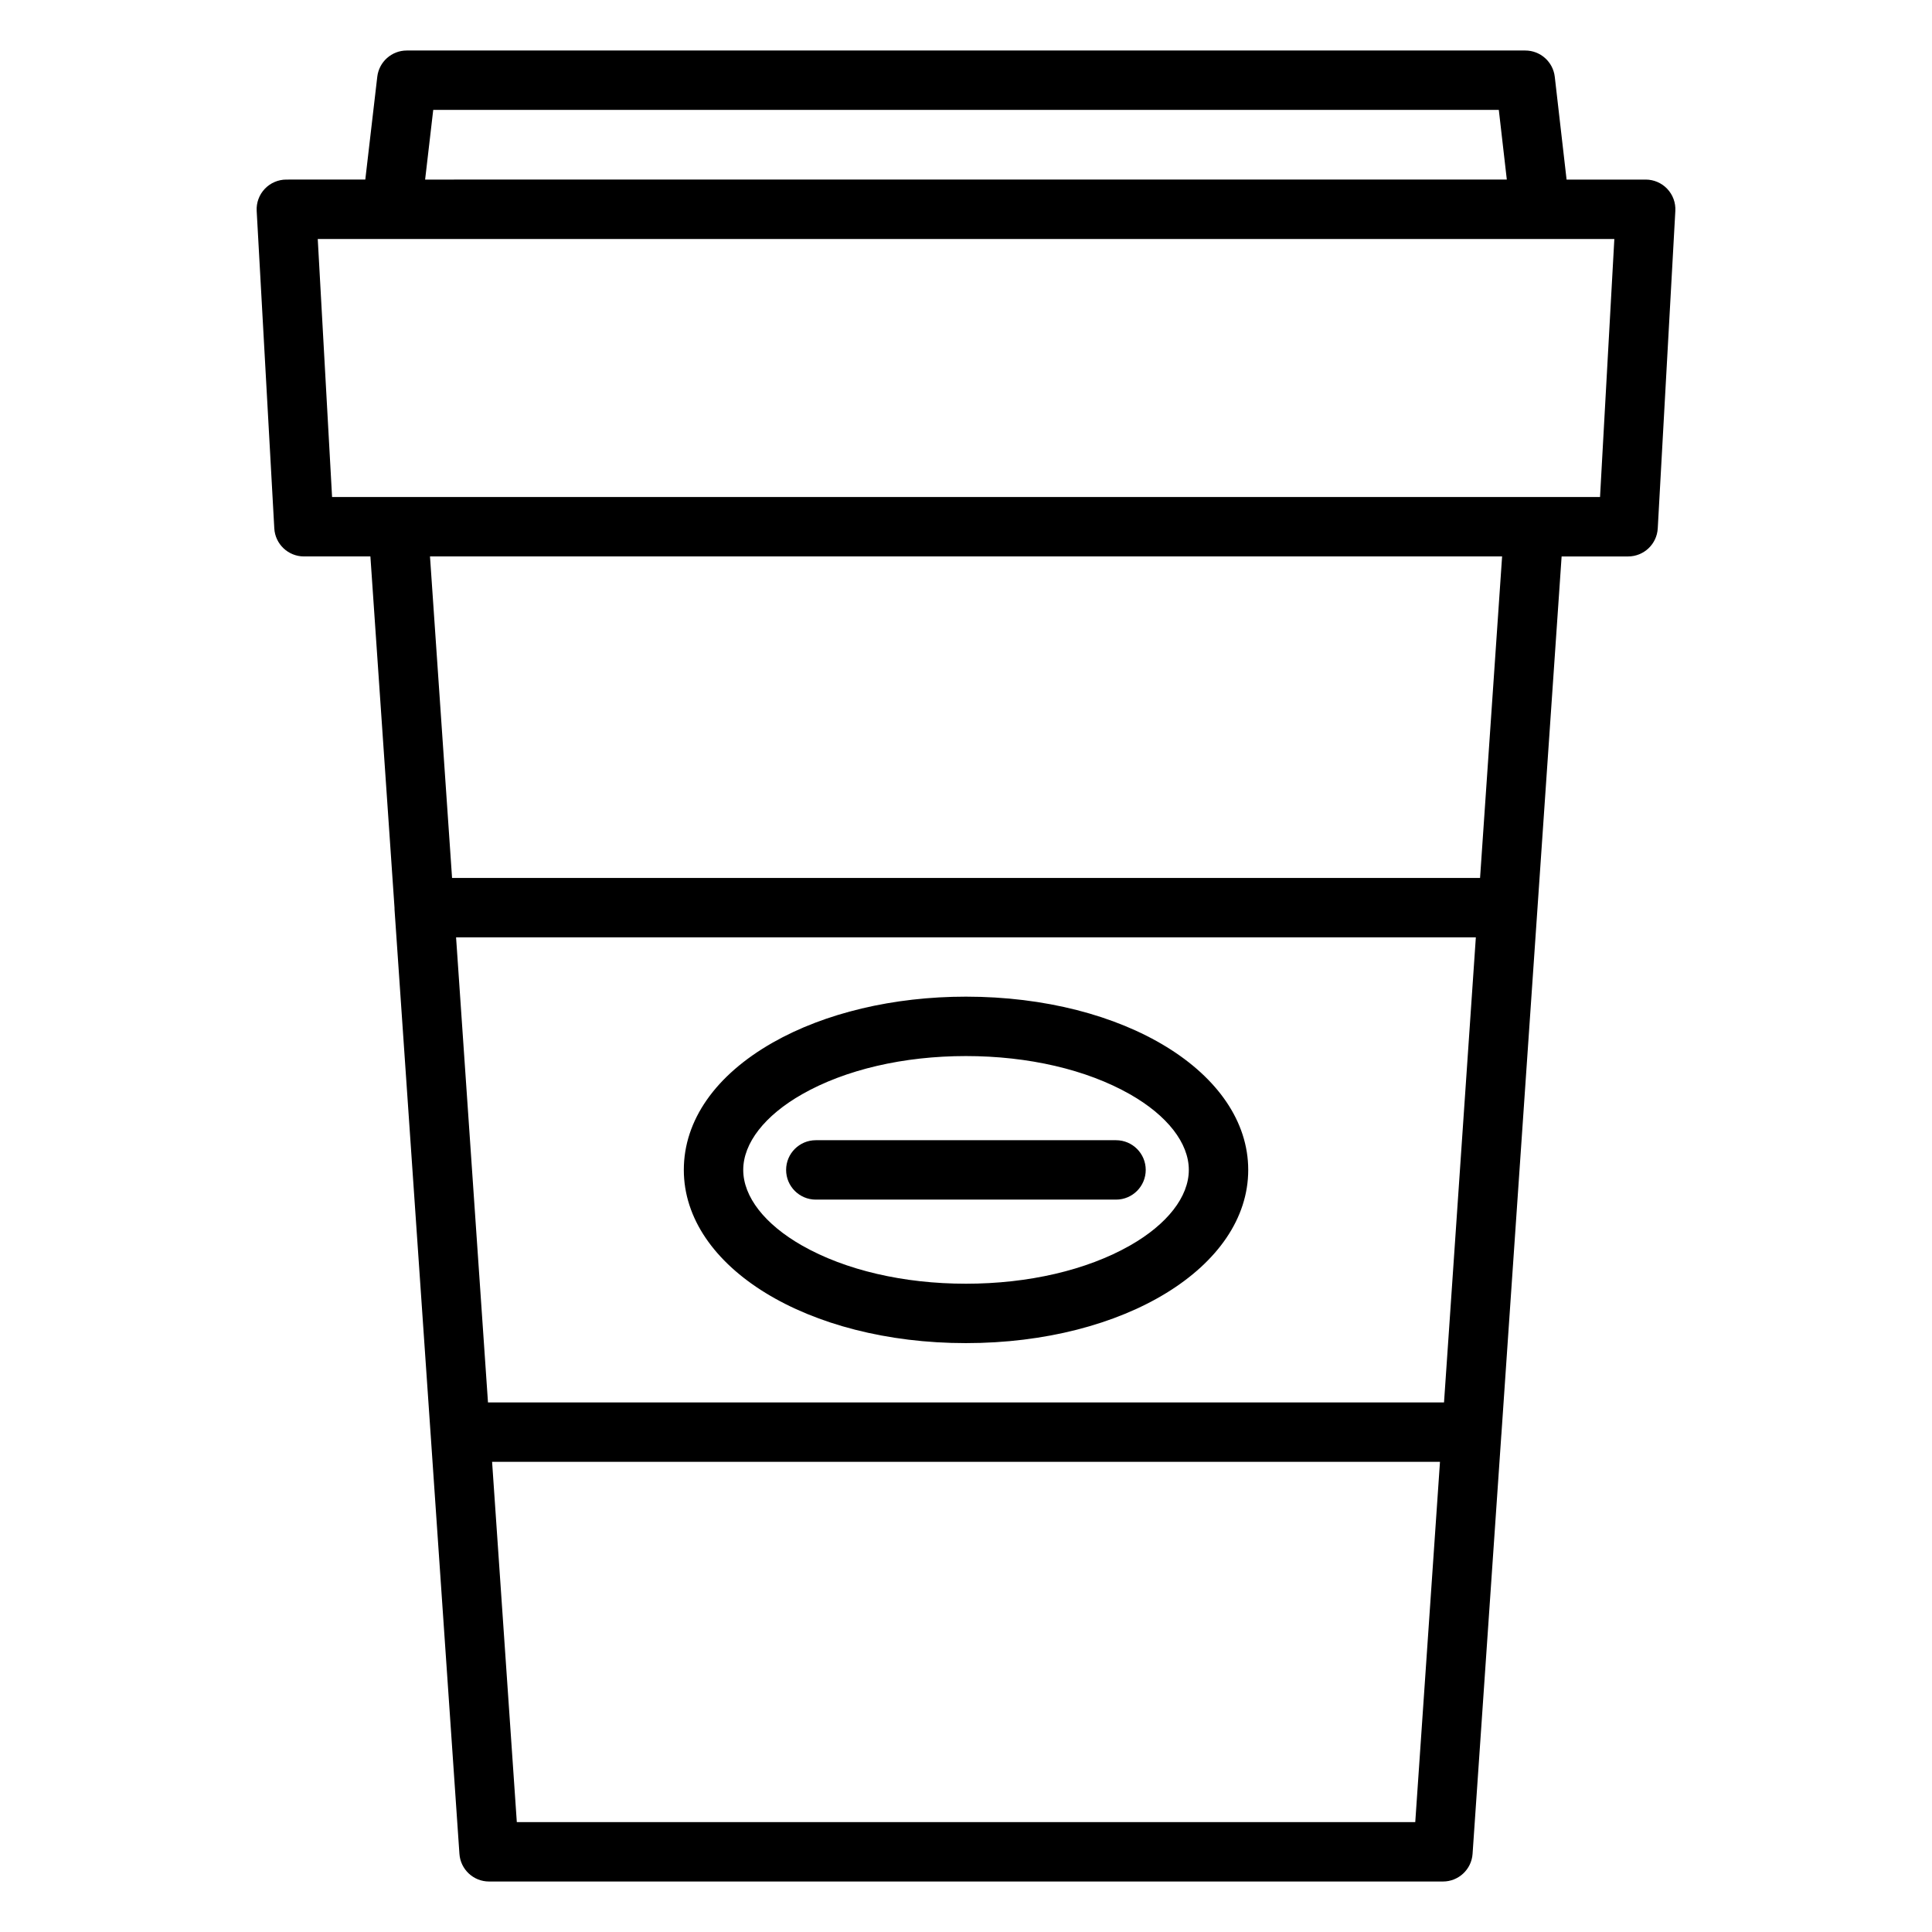
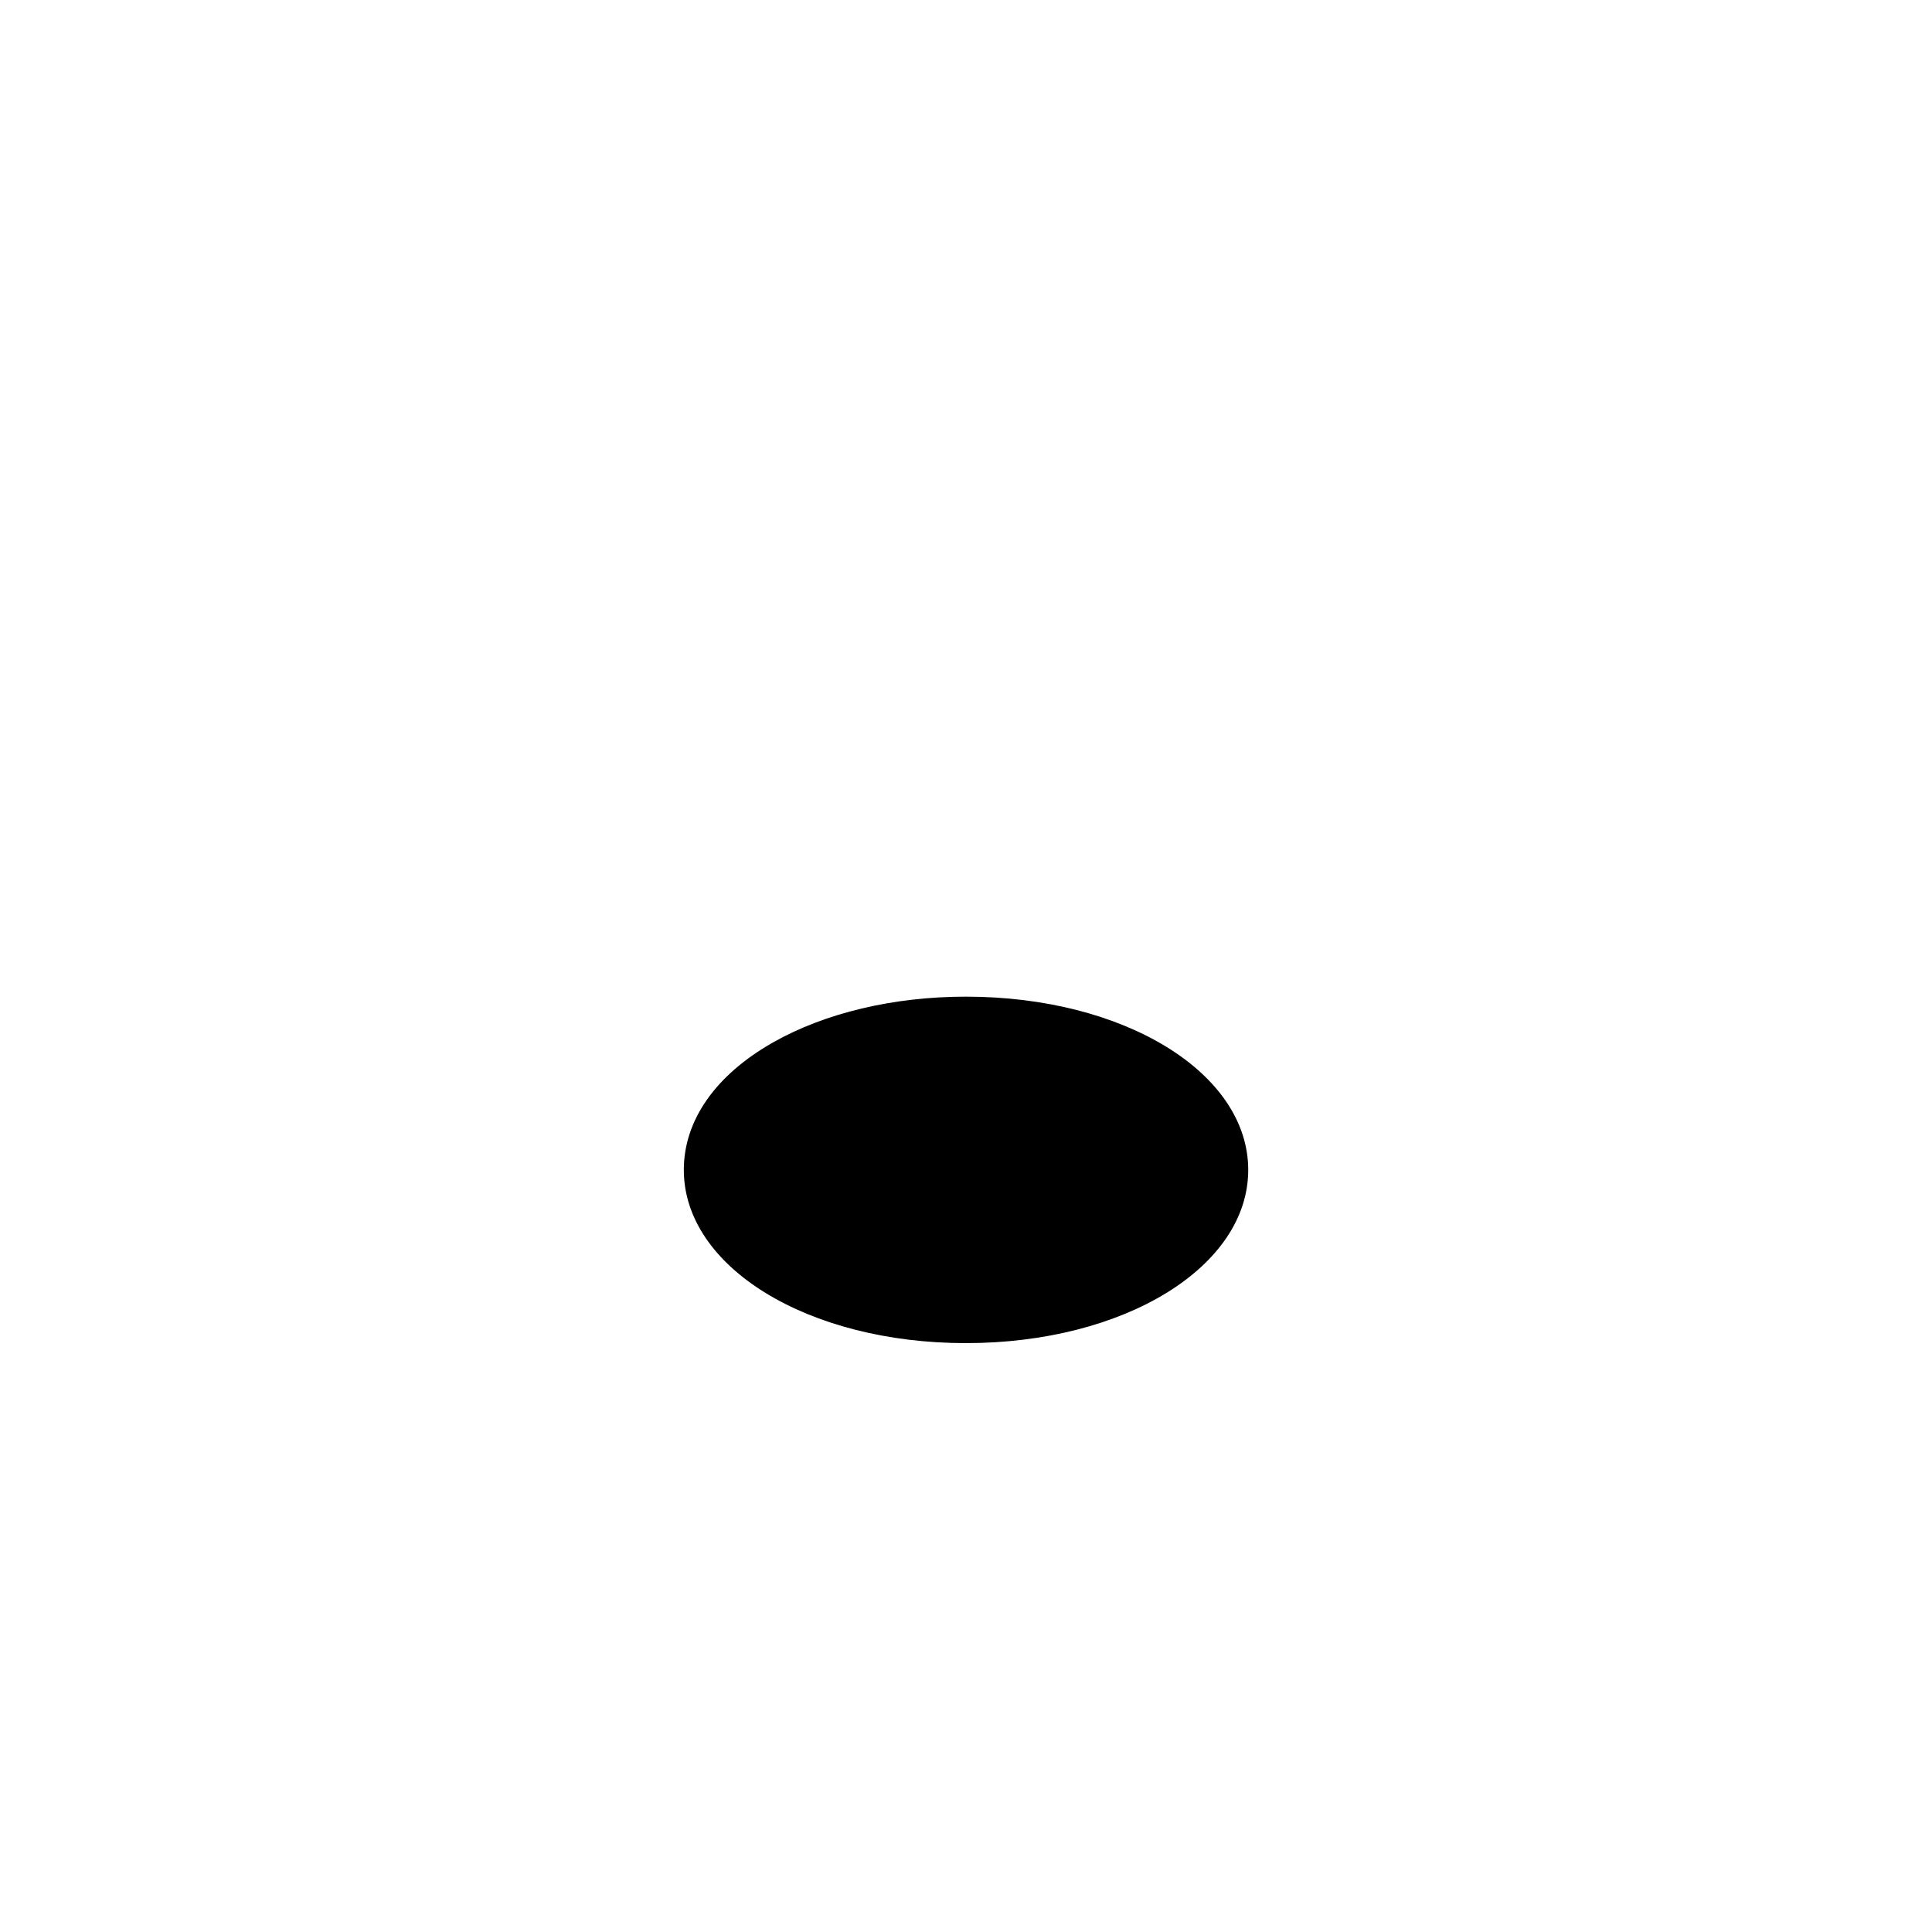
<svg xmlns="http://www.w3.org/2000/svg" fill="#000000" width="800px" height="800px" version="1.1" viewBox="144 144 512 512">
  <g>
-     <path d="m585.84 194.05c-1.488-1.57-3.555-2.461-5.719-2.461h-20.961l-3.129-27.23c-0.457-3.973-3.82-6.973-7.82-6.973h-296.41c-3.996 0-7.356 2.992-7.82 6.961l-3.172 27.238-20.926 0.004c-2.164 0-4.231 0.891-5.719 2.461-1.488 1.57-2.262 3.688-2.141 5.848l4.668 84.125c0.23 4.172 3.684 7.438 7.859 7.438h17.609l6.391 93.105c0 0.172-0.004 0.34 0.008 0.512l9.562 138.99c0 0.016 0.004 0.027 0.004 0.039l7.629 111.18c0.285 4.129 3.715 7.332 7.852 7.332h252.79c4.141 0 7.57-3.203 7.852-7.332l7.625-111.1c0.004-0.043 0.012-0.082 0.016-0.121l1.953-28.531 14.004-204.07h17.617c4.18 0 7.629-3.266 7.859-7.438l4.66-84.125c0.121-2.16-0.652-4.277-2.141-5.848zm-327.03-20.922h282.39l2.121 18.457-286.66 0.004zm269.19 323.32-1.32 19.207-253.36 0.004-8.457-123.25h270.25zm-247.04 130.43-6.551-95.477h251.2l-6.551 95.477zm255.27-250.21h-272.43l-5.848-85.207h284.12zm31.793-100.95h-336.02l-3.797-68.383h343.61z" />
-     <path d="m399.98 499.94c41.949 0 74.812-20.164 74.812-45.902 0-25.746-32.863-45.914-74.812-45.914-19.211 0-37.391 4.324-51.191 12.172-15.199 8.645-23.57 20.629-23.57 33.742 0.004 25.742 32.84 45.902 74.762 45.902zm-43.406-65.961c11.465-6.519 26.883-10.113 43.406-10.113 16.547 0 31.98 3.59 43.453 10.113 9.926 5.641 15.617 12.953 15.617 20.059 0 7.106-5.691 14.41-15.613 20.051-11.473 6.519-26.906 10.109-43.457 10.109-16.523 0-31.941-3.59-43.406-10.109-9.918-5.637-15.609-12.949-15.609-20.051 0-7.106 5.691-14.414 15.609-20.059z" />
+     <path d="m399.98 499.94c41.949 0 74.812-20.164 74.812-45.902 0-25.746-32.863-45.914-74.812-45.914-19.211 0-37.391 4.324-51.191 12.172-15.199 8.645-23.57 20.629-23.57 33.742 0.004 25.742 32.84 45.902 74.762 45.902zm-43.406-65.961z" />
    <path d="m360.2 461.91h79.559c4.348 0 7.871-3.523 7.871-7.871s-3.523-7.871-7.871-7.871h-79.559c-4.348 0-7.871 3.523-7.871 7.871s3.523 7.871 7.871 7.871z" />
  </g>
</svg>